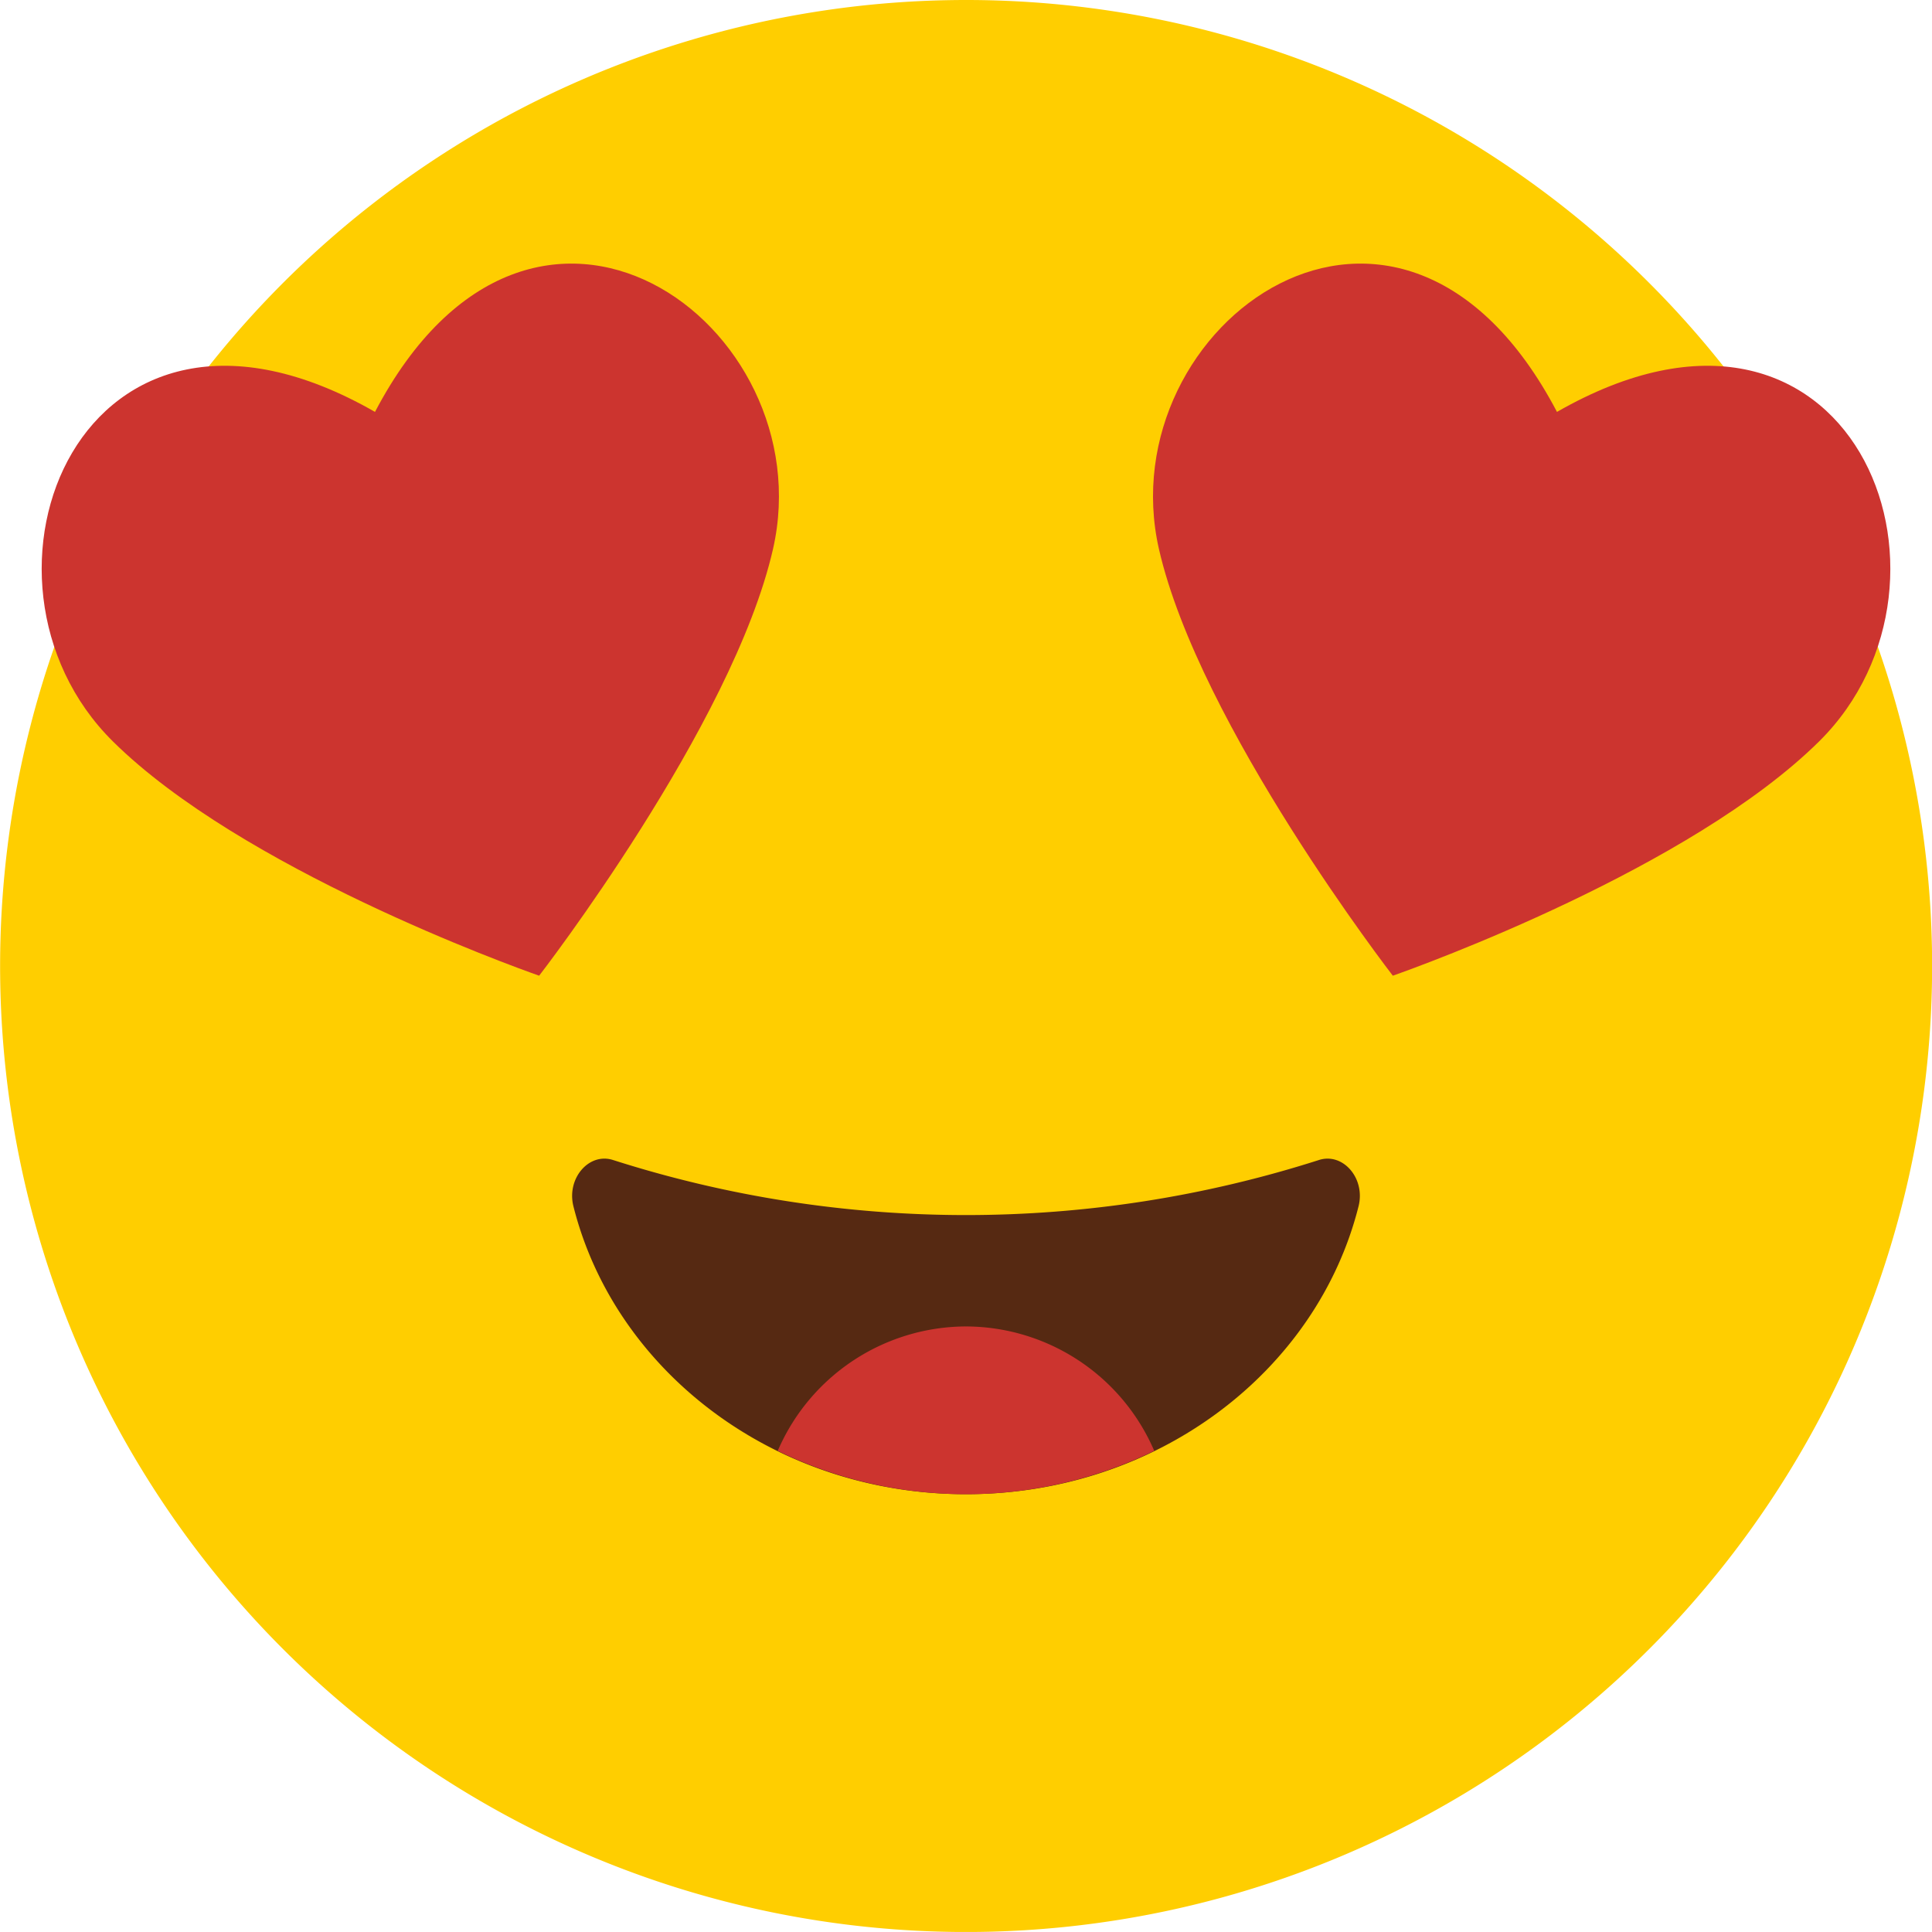
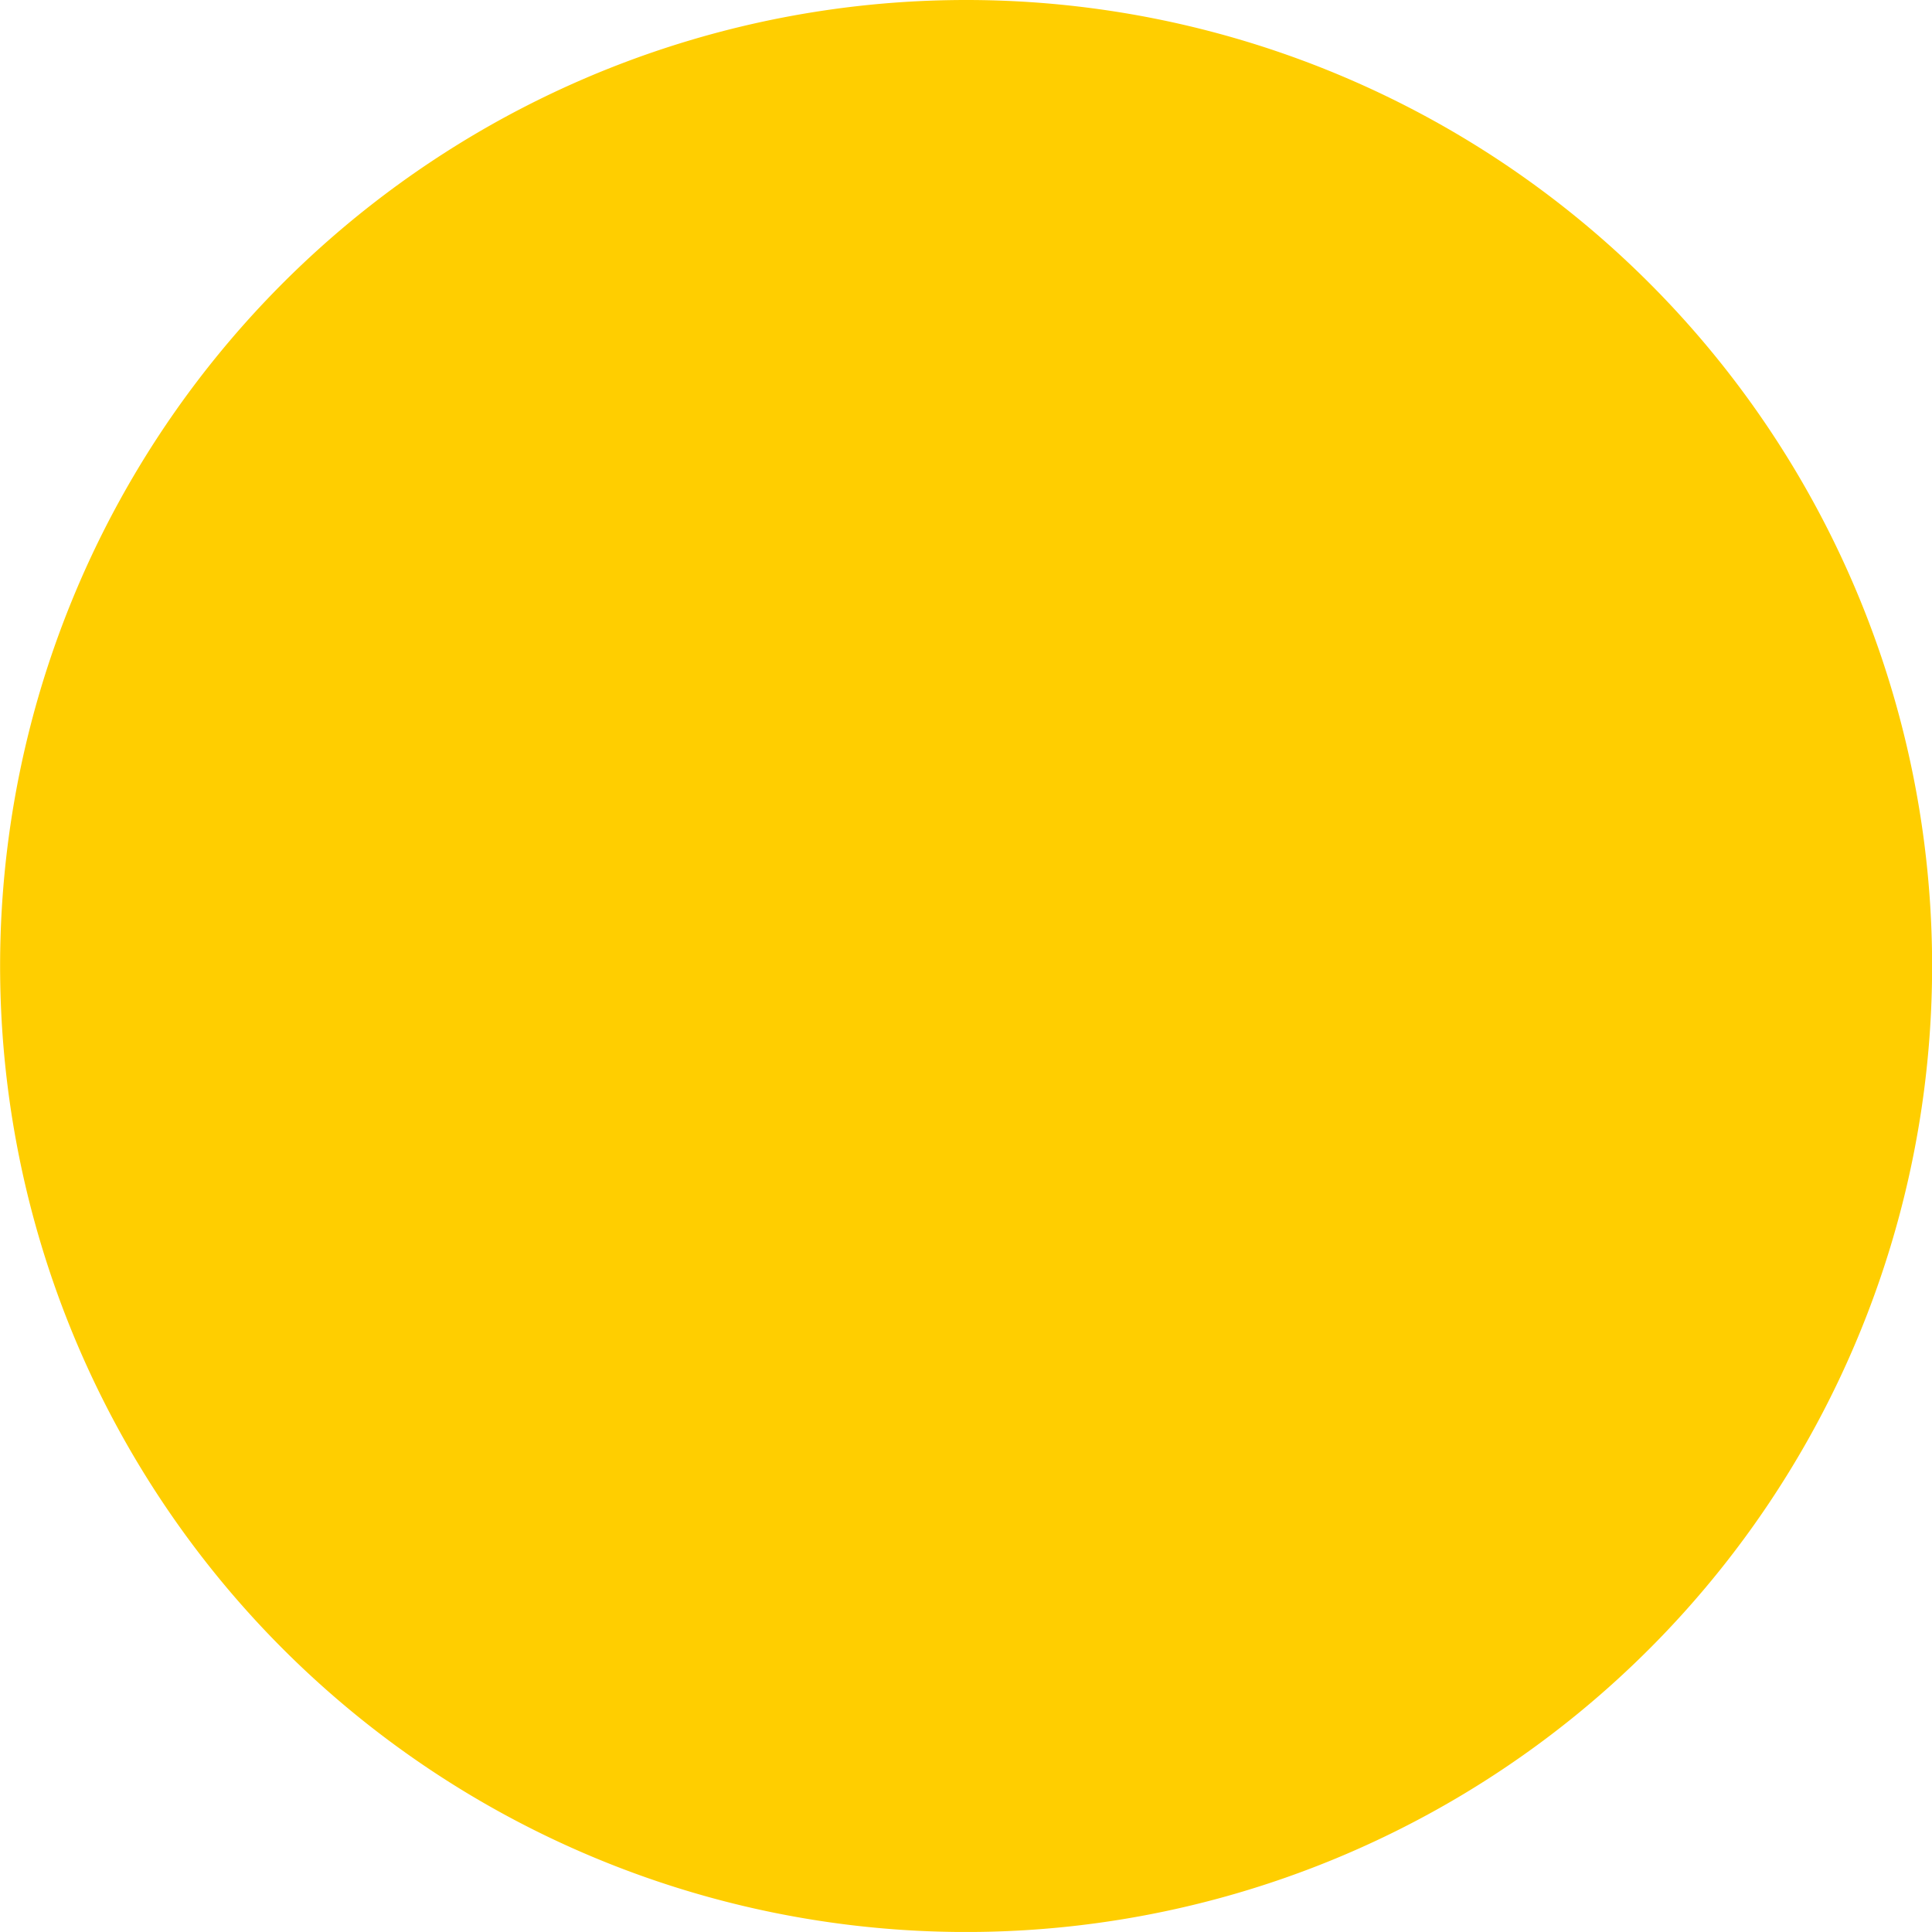
<svg xmlns="http://www.w3.org/2000/svg" width="70.088" height="70.087" viewBox="0 0 70.088 70.087">
  <g id="Group_12084" data-name="Group 12084" transform="translate(-9445.842 -3408.54)">
    <path id="Path_3780" data-name="Path 3780" d="M491.5,233.073a35.044,35.044,0,1,1-35.045-35.044A35.043,35.043,0,0,1,491.5,233.073Z" transform="translate(9024.434 3210.511)" fill="#ffce00" />
    <g id="Group_11355" data-name="Group 11355" transform="translate(9447.354 3418.105)">
      <g id="Group_11352" data-name="Group 11352" transform="translate(40.316 0)">
        <g id="Group_11351" data-name="Group 11351">
-           <path id="Path_3781" data-name="Path 3781" d="M487.719,215.22c-5.716-10.9-16.292-3.17-14.44,4.974,1.462,6.4,8.485,15.479,8.485,15.479,1.012-.356,10.8-3.887,15.465-8.5C503.167,221.3,498.4,209.1,487.719,215.22Z" transform="translate(-473.064 -209.842)" fill="#cc342f" />
-         </g>
+           </g>
      </g>
      <g id="Group_11354" data-name="Group 11354" transform="translate(0 0)">
        <g id="Group_11353" data-name="Group 11353">
-           <path id="Path_3782" data-name="Path 3782" d="M435.367,215.22c5.718-10.9,16.294-3.17,14.439,4.974-1.459,6.4-8.484,15.479-8.484,15.479-1.012-.356-10.8-3.887-15.464-8.5C419.92,221.3,424.69,209.1,435.367,215.22Z" transform="translate(-423.275 -209.842)" fill="#cc342f" />
-         </g>
+           </g>
      </g>
    </g>
    <g id="Group_11357" data-name="Group 11357" transform="translate(9466.597 3450.572)">
      <g id="Group_11356" data-name="Group 11356" transform="translate(0 0)">
-         <path id="Path_3783" data-name="Path 3783" d="M448.533,249.99c-.877-.29-1.7.66-1.446,1.675,1.506,5.985,7.3,10.446,14.241,10.446s12.737-4.461,14.242-10.446c.256-1.015-.569-1.964-1.446-1.675a42.041,42.041,0,0,1-25.59,0Z" transform="translate(-447.04 -249.937)" fill="#562912" />
-       </g>
+         </g>
    </g>
    <g id="Group_11359" data-name="Group 11359" transform="translate(9474.056 3456.66)">
      <g id="Group_11358" data-name="Group 11358">
-         <path id="Path_3784" data-name="Path 3784" d="M463.08,257.455a7.459,7.459,0,0,0-6.829,4.513,15.616,15.616,0,0,0,13.659,0A7.456,7.456,0,0,0,463.08,257.455Z" transform="translate(-456.251 -257.455)" fill="#cc342f" />
-       </g>
+         </g>
    </g>
  </g>
</svg>